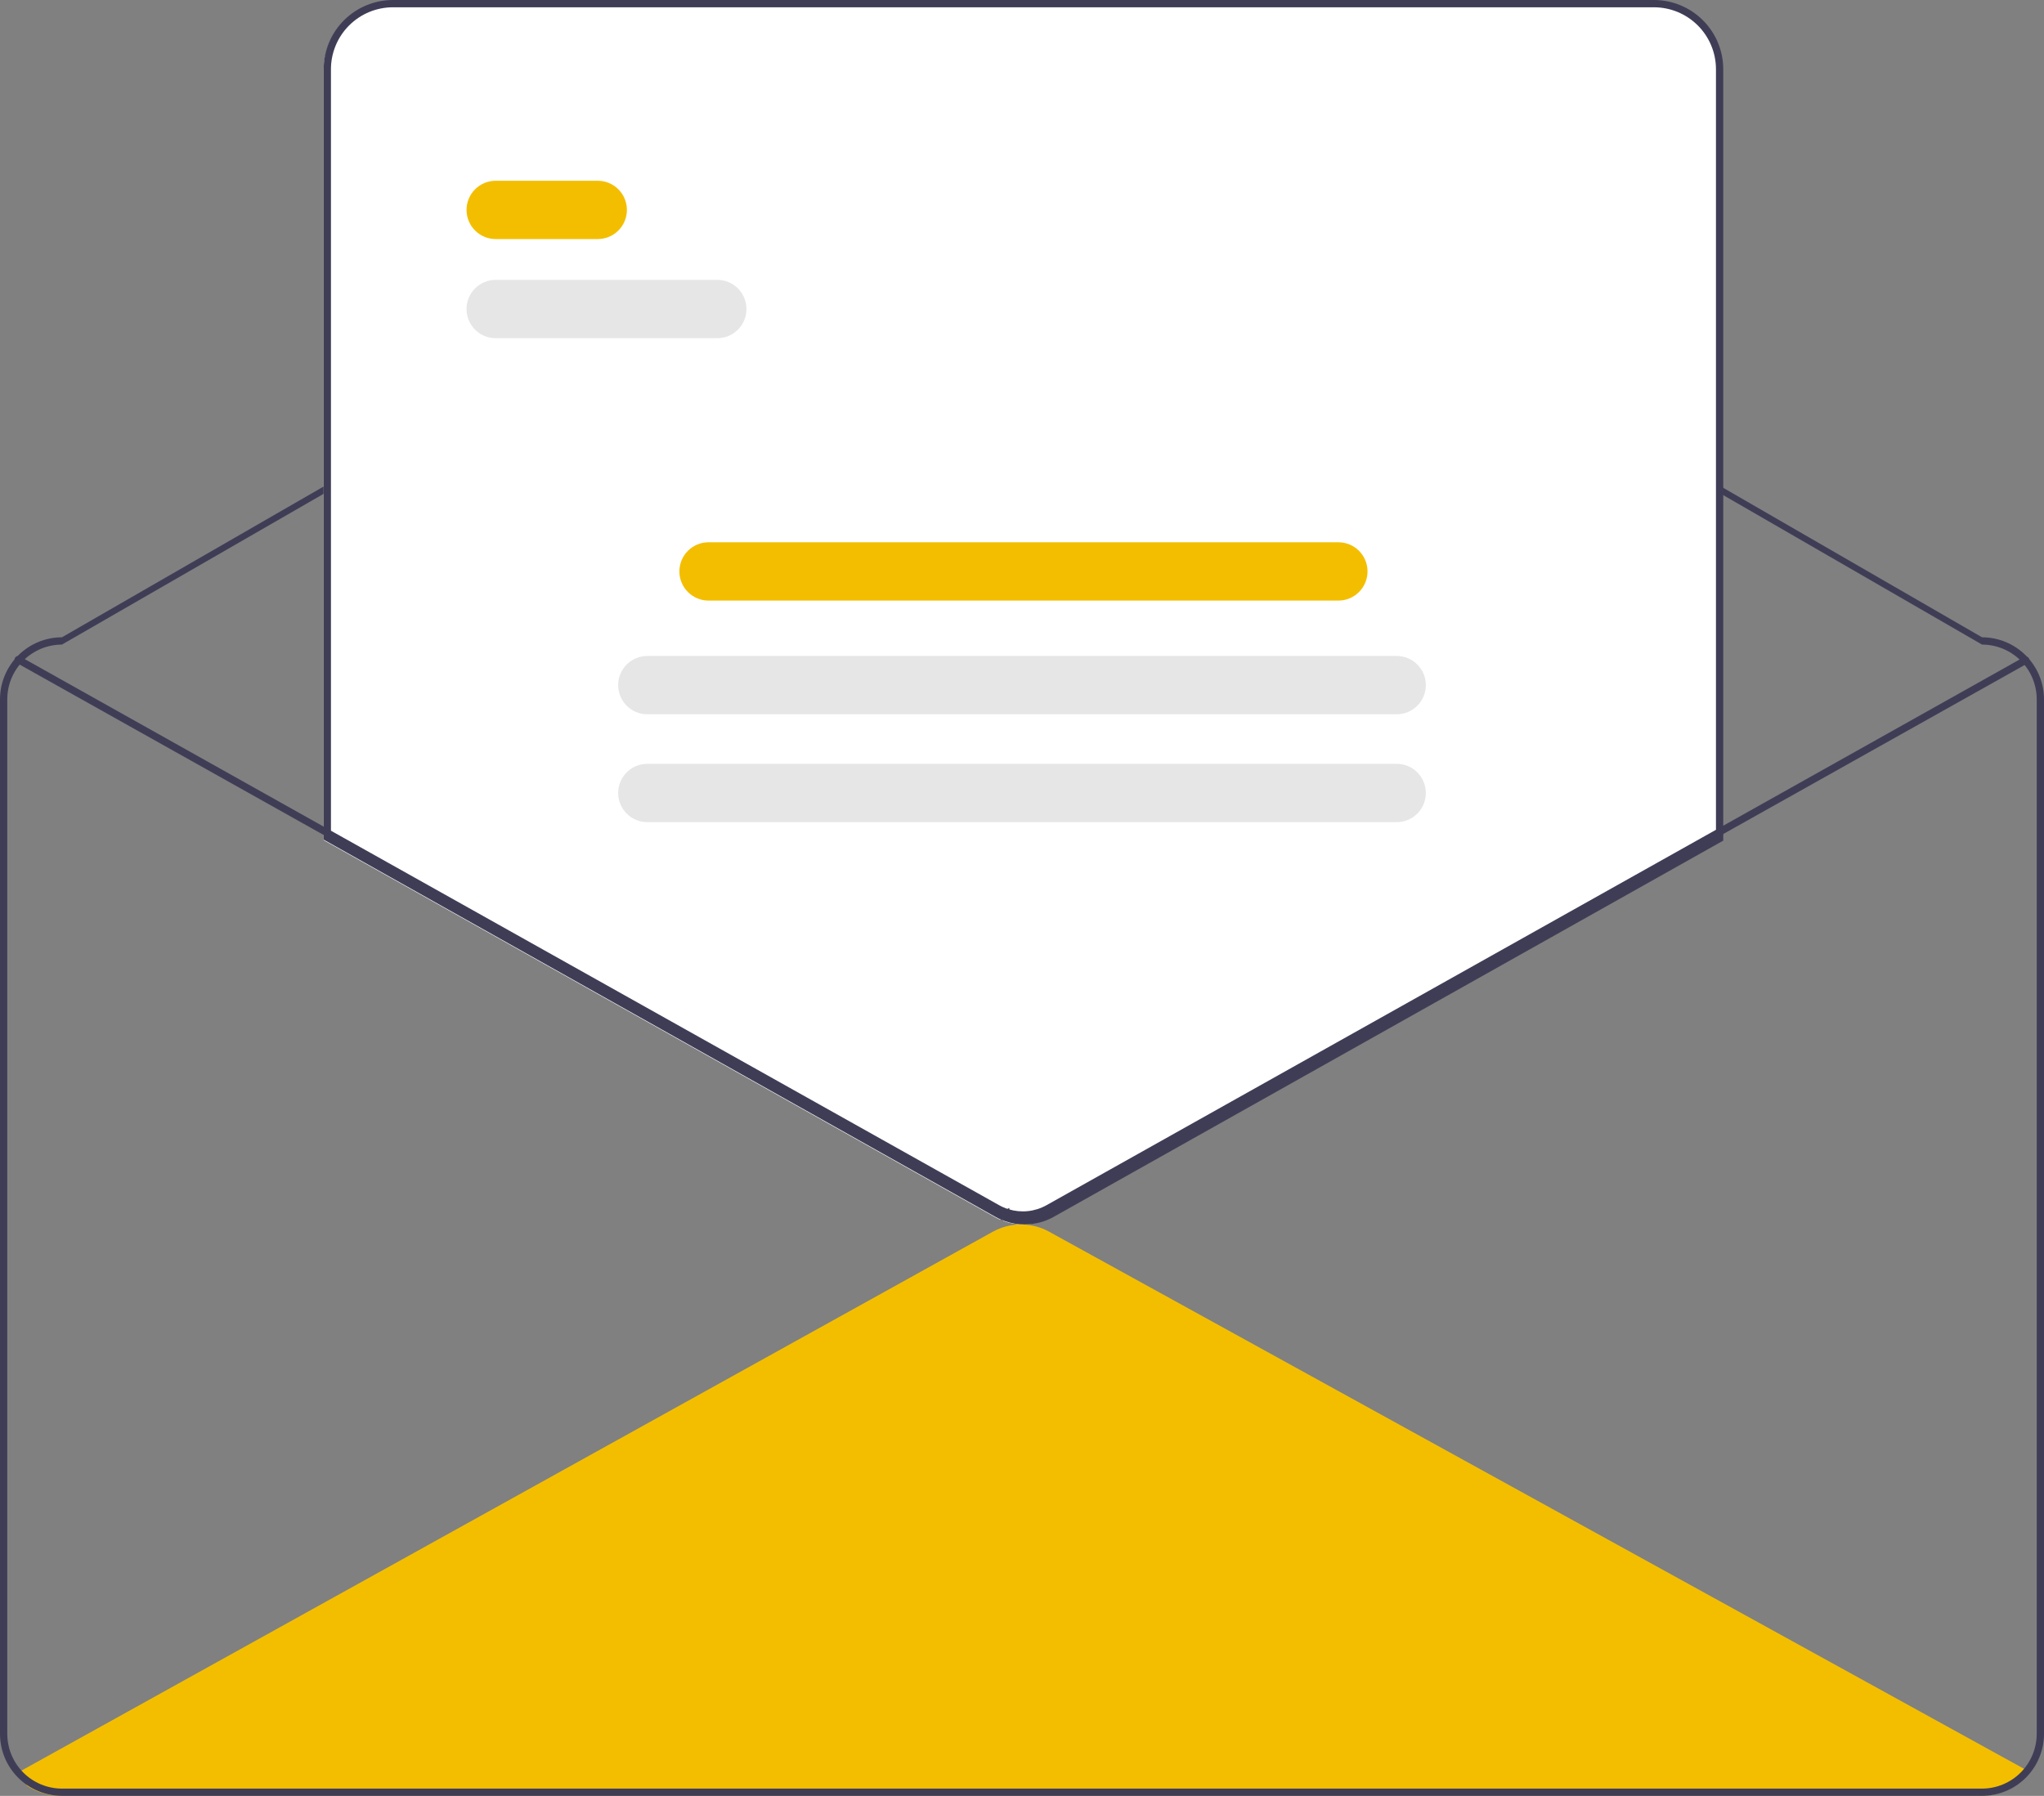
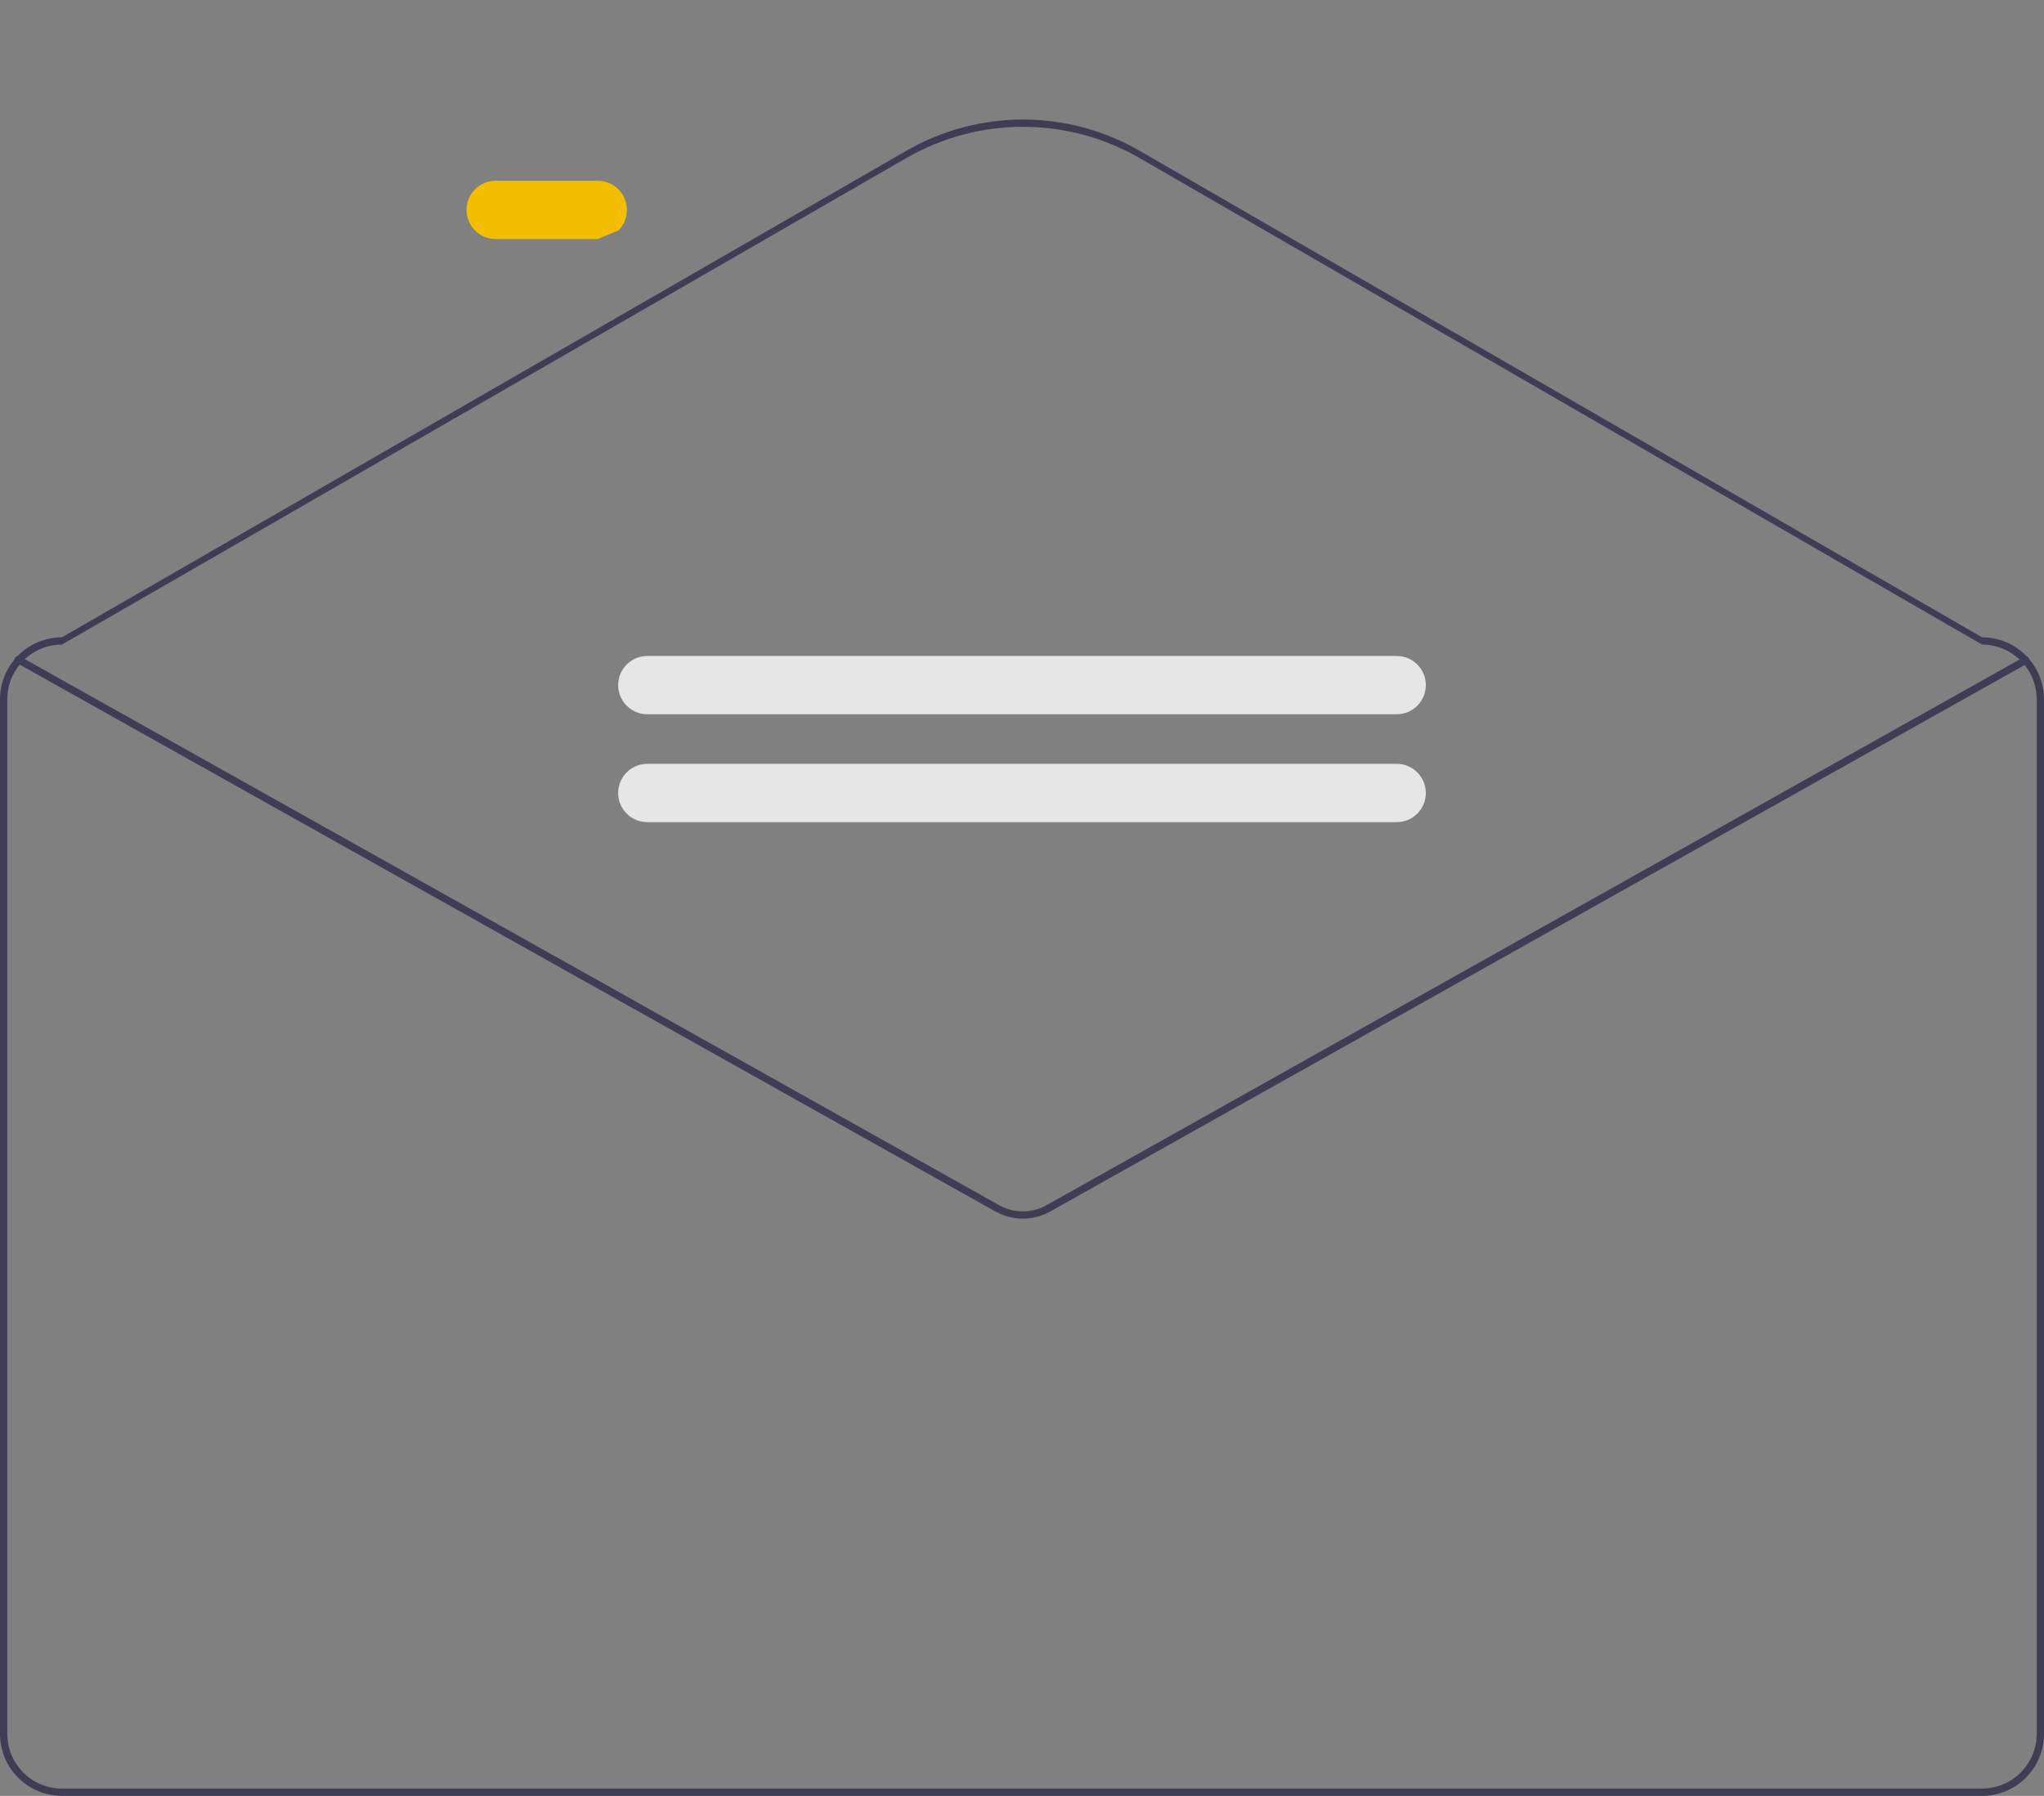
<svg xmlns="http://www.w3.org/2000/svg" width="701" height="616" viewBox="0 0 701 616" fill="none">
  <rect x="0" y="0" width="701" height="616" fill="#808080" stroke="none" />
  <g clip-path="url(#clip0_145_40)">
-     <path d="M695 607.183C693.775 608.896 692.538 610.597 691.314 612.286C687.794 614.713 683.619 616.008 679.345 616H20.906C16.822 616.003 12.825 614.822 9.399 612.598C8.261 611.098 7.137 609.584 6 608.071L7.137 607.446L340.467 422.503C343.425 420.865 346.748 420.004 350.128 420C353.508 419.996 356.834 420.848 359.796 422.478L693.875 606.558L695 607.183Z" fill="#F3BE00" />
    <path d="M679.758 218.596L390.838 51.724C378.686 44.705 364.902 41.007 350.869 41C336.836 40.993 323.048 44.678 310.889 51.685L21.242 218.596C15.611 218.604 10.213 220.845 6.231 224.828C2.249 228.81 0.008 234.209 0 239.841V594.755C0.007 600.388 2.247 605.788 6.229 609.77C10.211 613.753 15.611 615.993 21.242 616H679.758C685.389 615.991 690.786 613.749 694.768 609.767C698.749 605.785 700.991 600.387 701 594.755V239.841C700.992 234.209 698.751 228.81 694.769 224.828C690.787 220.845 685.389 218.604 679.758 218.596ZM698.501 594.755C698.489 599.723 696.51 604.484 692.998 607.997C689.485 611.51 684.725 613.489 679.758 613.501H21.242C16.274 613.492 11.512 611.514 7.999 608C4.486 604.487 2.508 599.724 2.499 594.755V239.841C2.505 234.872 4.482 230.107 7.996 226.593C11.509 223.079 16.273 221.102 21.242 221.096L310.889 54.184C323.048 47.177 336.836 43.492 350.869 43.499C364.902 43.506 378.686 47.205 390.838 54.223L679.758 221.096C684.727 221.102 689.491 223.079 693.004 226.593C696.518 230.107 698.495 234.872 698.501 239.841V594.755Z" fill="#3F3D56" />
-     <path d="M350.875 420C348.697 420.007 346.533 419.644 344.477 418.927L344.098 418.793L344.022 417.953C343.786 418.069 343.548 418.18 343.31 418.285L343.058 418.395L342.806 418.284C342.279 418.053 341.756 417.791 341.251 417.506L111 288.182V24.126C111.007 17.995 113.447 12.117 117.784 7.781C122.122 3.446 128.003 1.007 134.137 1H566.863C572.997 1.007 578.878 3.446 583.216 7.781C587.553 12.117 589.993 17.995 590 24.126V288.52L589.681 288.699L360.499 417.507C357.557 419.146 354.243 420.005 350.875 420Z" fill="white" />
-     <path d="M351.375 420C349.127 420.007 346.894 419.633 344.772 418.892L344.015 418.625L343.983 418.269L343.562 418.453L343.059 418.233C342.513 417.993 341.972 417.722 341.449 417.427L111 288.002V23.737C111.007 17.444 113.512 11.41 117.964 6.96C122.417 2.51 128.453 0.007 134.75 0H567.25C573.547 0.007 579.583 2.51 584.036 6.96C588.488 11.41 590.993 17.444 591 23.737V288.339L361.3 417.428C358.266 419.119 354.849 420.005 351.375 420ZM346.358 416.781C350.954 418.1 355.885 417.549 360.076 415.25L588.5 286.877V23.737C588.494 18.106 586.253 12.708 582.269 8.726C578.285 4.745 572.884 2.505 567.25 2.499H134.75C129.116 2.505 123.715 4.745 119.731 8.726C115.747 12.708 113.506 18.106 113.5 23.737V286.539L128.487 294.952L342.675 415.25C342.967 415.414 343.262 415.569 343.563 415.713C343.863 415.569 344.158 415.415 344.449 415.251L346.133 414.303L346.358 416.781Z" fill="#3F3D56" />
    <path d="M695.365 227.54L604.686 278.396L589.067 287.159L360.09 415.594C357.244 417.177 354.039 418.006 350.781 418C348.675 418.006 346.584 417.656 344.596 416.965C344.043 416.789 343.5 416.581 342.971 416.342C342.459 416.118 341.96 415.868 341.472 415.594L127.364 295.572L111.745 286.822L5.635 227.341C5.346 227.176 5.135 226.904 5.046 226.584C4.957 226.265 4.998 225.923 5.16 225.633C5.323 225.346 5.593 225.135 5.912 225.046C6.23 224.957 6.571 224.998 6.859 225.16L111.745 283.955L127.364 292.706L342.697 413.413C343.411 413.813 344.154 414.159 344.921 414.448C345.246 414.572 345.583 414.684 345.921 414.784C348.059 415.439 350.309 415.655 352.534 415.419C354.758 415.184 356.912 414.501 358.866 413.413L589.067 284.304L604.686 275.542L694.14 225.372C694.283 225.291 694.44 225.24 694.603 225.22C694.765 225.201 694.93 225.213 695.088 225.257C695.246 225.301 695.393 225.376 695.522 225.477C695.651 225.578 695.759 225.703 695.839 225.845C695.92 225.988 695.971 226.144 695.991 226.307C696.011 226.469 695.998 226.634 695.954 226.791C695.91 226.948 695.835 227.096 695.734 227.224C695.633 227.353 695.507 227.46 695.365 227.54Z" fill="#3F3D56" />
-     <path d="M205 82H170C167.348 82 164.804 80.946 162.929 79.071C161.054 77.196 160 74.652 160 72C160 69.348 161.054 66.804 162.929 64.929C164.804 63.054 167.348 62 170 62H205C207.652 62 210.196 63.054 212.071 64.929C213.946 66.804 215 69.348 215 72C215 74.652 213.946 77.196 212.071 79.071C210.196 80.946 207.652 82 205 82Z" fill="#F3BE00" />
-     <path d="M246.026 116H169.974C167.329 116 164.792 114.946 162.921 113.071C161.051 111.196 160 108.652 160 106C160 103.348 161.051 100.804 162.921 98.929C164.792 97.054 167.329 96 169.974 96H246.026C248.671 96 251.208 97.054 253.079 98.929C254.949 100.804 256 103.348 256 106C256 108.652 254.949 111.196 253.079 113.071C251.208 114.946 248.671 116 246.026 116Z" fill="#E6E6E6" />
-     <path d="M459.011 206H242.989C240.34 206 237.799 204.946 235.926 203.071C234.052 201.196 233 198.652 233 196C233 193.348 234.052 190.804 235.926 188.929C237.799 187.054 240.34 186 242.989 186H459.011C461.66 186 464.201 187.054 466.074 188.929C467.948 190.804 469 193.348 469 196C469 198.652 467.948 201.196 466.074 203.071C464.201 204.946 461.66 206 459.011 206Z" fill="#F3BE00" />
+     <path d="M205 82H170C167.348 82 164.804 80.946 162.929 79.071C161.054 77.196 160 74.652 160 72C160 69.348 161.054 66.804 162.929 64.929C164.804 63.054 167.348 62 170 62H205C207.652 62 210.196 63.054 212.071 64.929C213.946 66.804 215 69.348 215 72C215 74.652 213.946 77.196 212.071 79.071Z" fill="#F3BE00" />
    <path d="M479.018 245H221.982C219.335 245 216.796 243.946 214.924 242.071C213.052 240.196 212 237.652 212 235C212 232.348 213.052 229.804 214.924 227.929C216.796 226.054 219.335 225 221.982 225H479.018C481.665 225 484.204 226.054 486.076 227.929C487.948 229.804 489 232.348 489 235C489 237.652 487.948 240.196 486.076 242.071C484.204 243.946 481.665 245 479.018 245Z" fill="#E6E6E6" />
    <path d="M479.018 282H221.982C219.335 282 216.796 280.946 214.924 279.071C213.052 277.196 212 274.652 212 272C212 269.348 213.052 266.804 214.924 264.929C216.796 263.054 219.335 262 221.982 262H479.018C481.665 262 484.204 263.054 486.076 264.929C487.948 266.804 489 269.348 489 272C489 274.652 487.948 277.196 486.076 279.071C484.204 280.946 481.665 282 479.018 282Z" fill="#E6E6E6" />
  </g>
  <defs>
    <clipPath id="clip0_145_40">
      <rect width="701" height="616" fill="white" />
    </clipPath>
  </defs>
</svg>